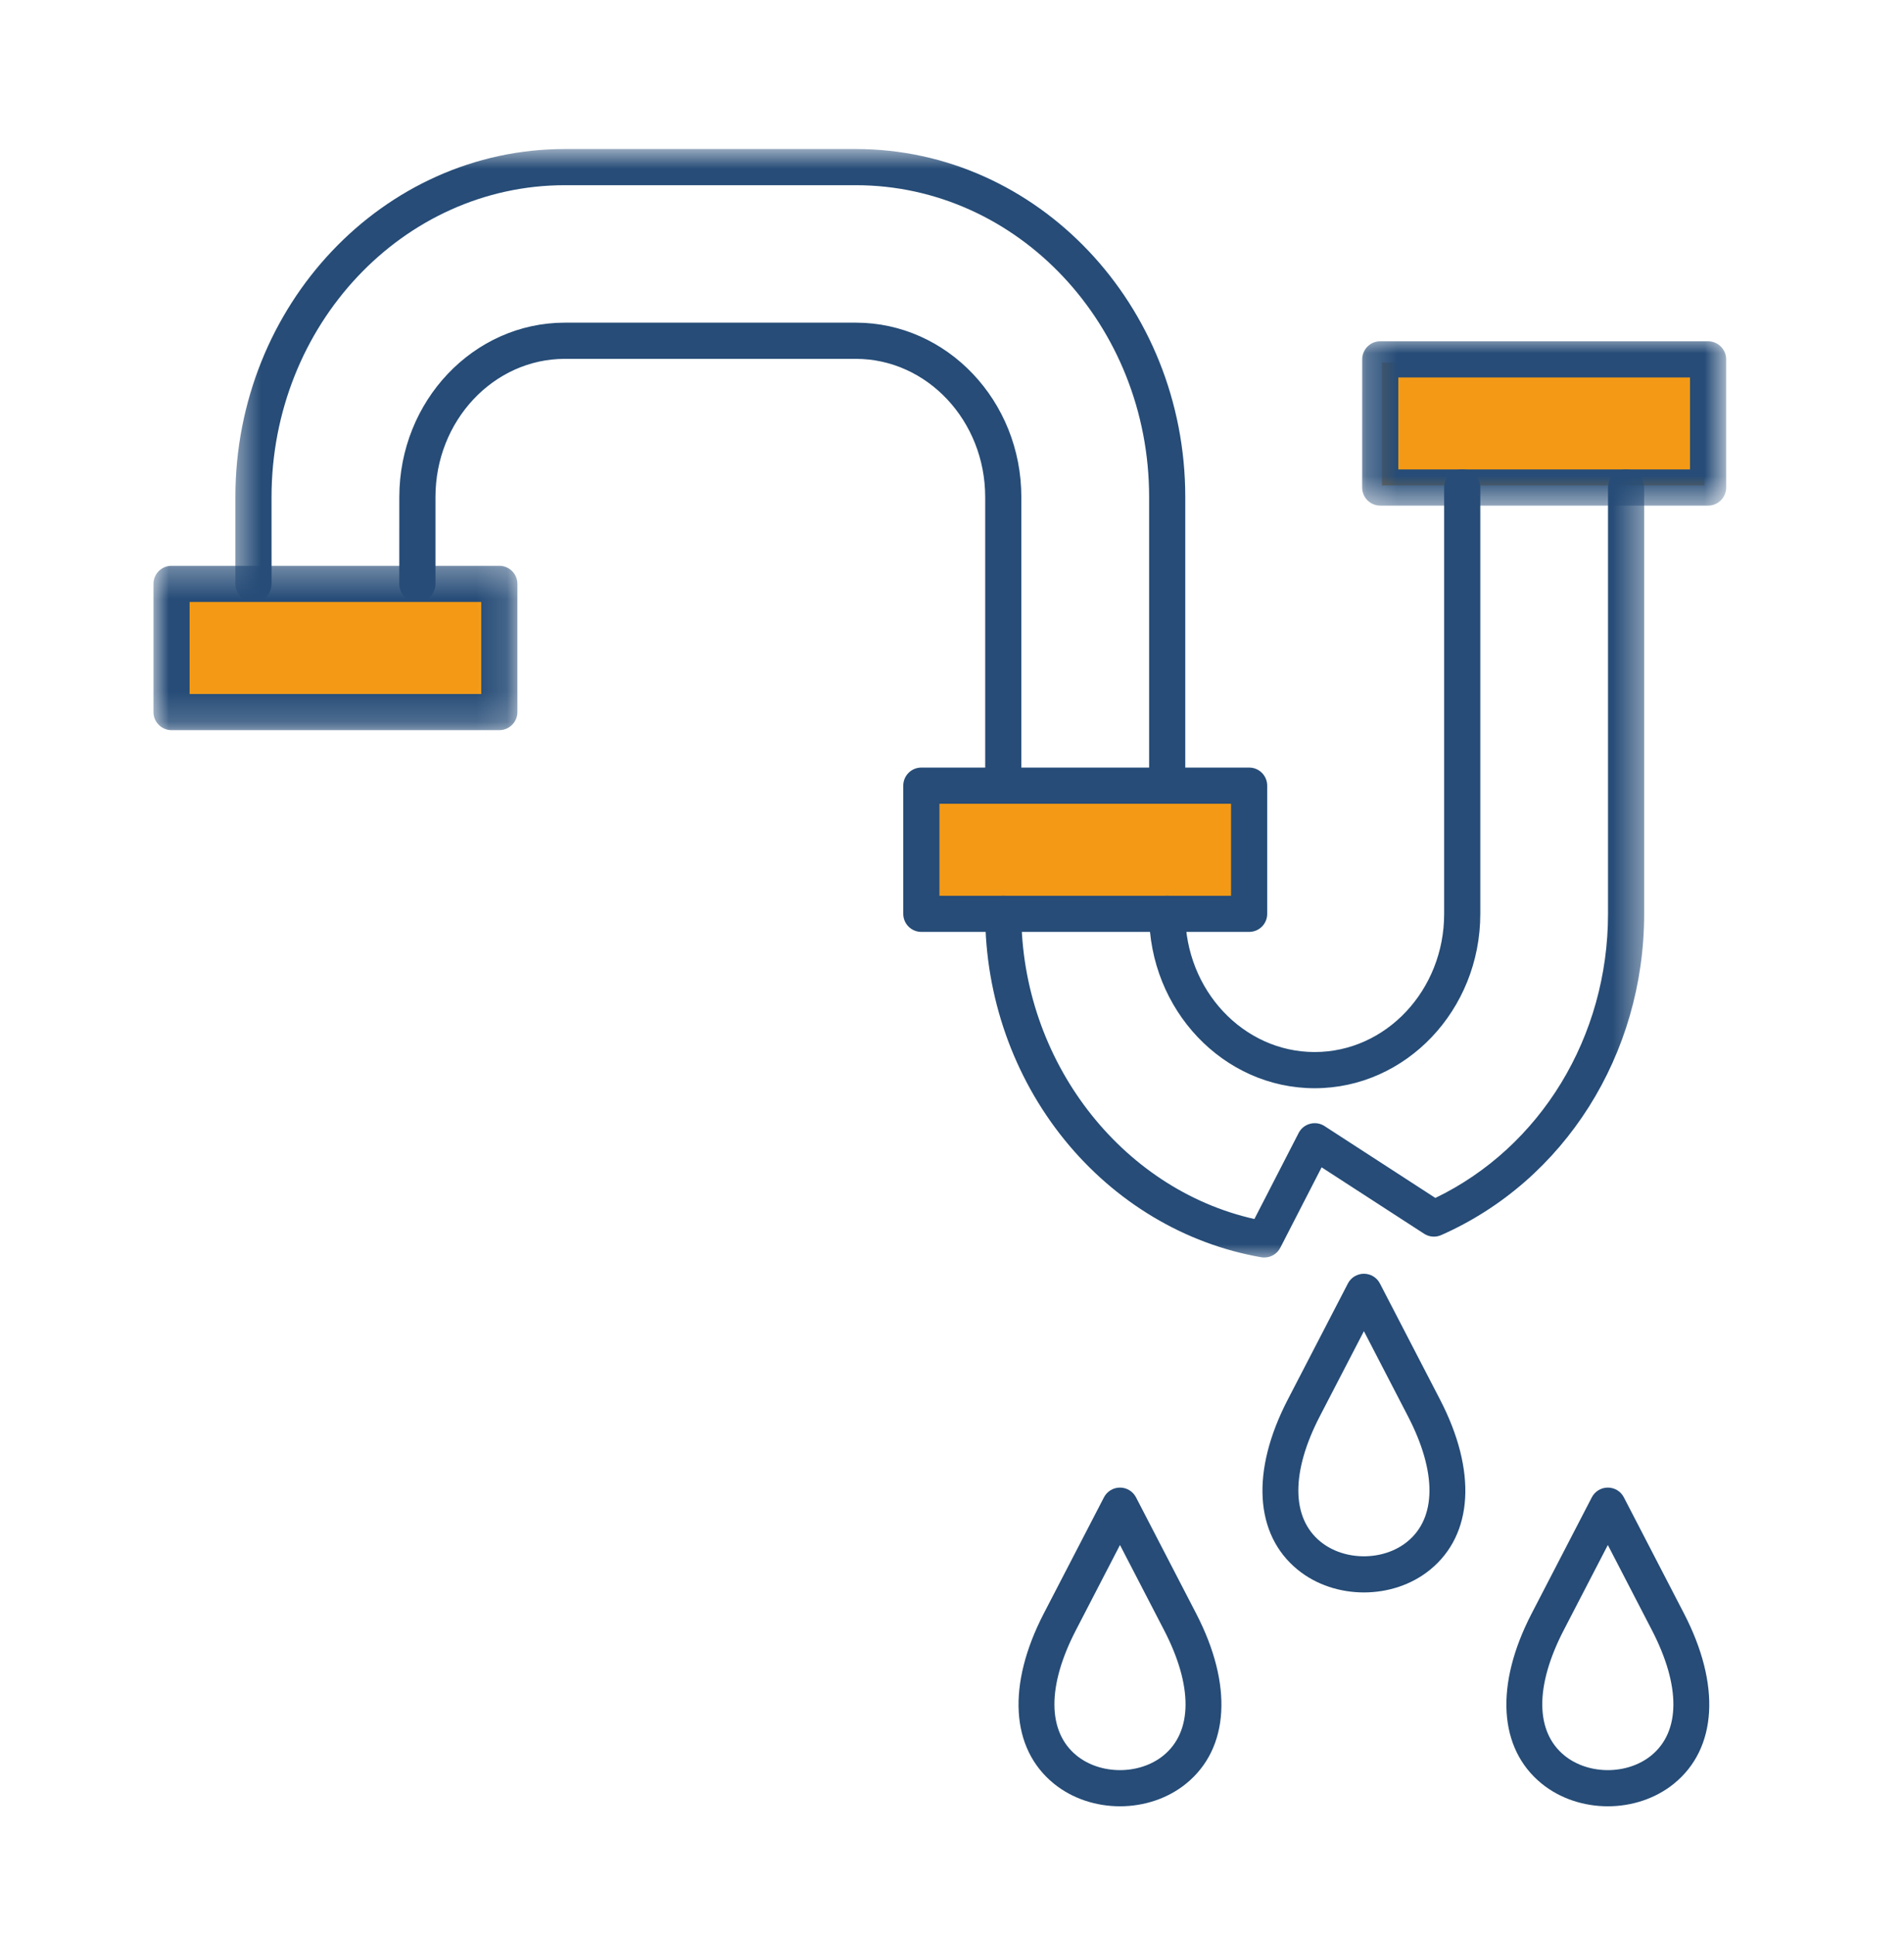
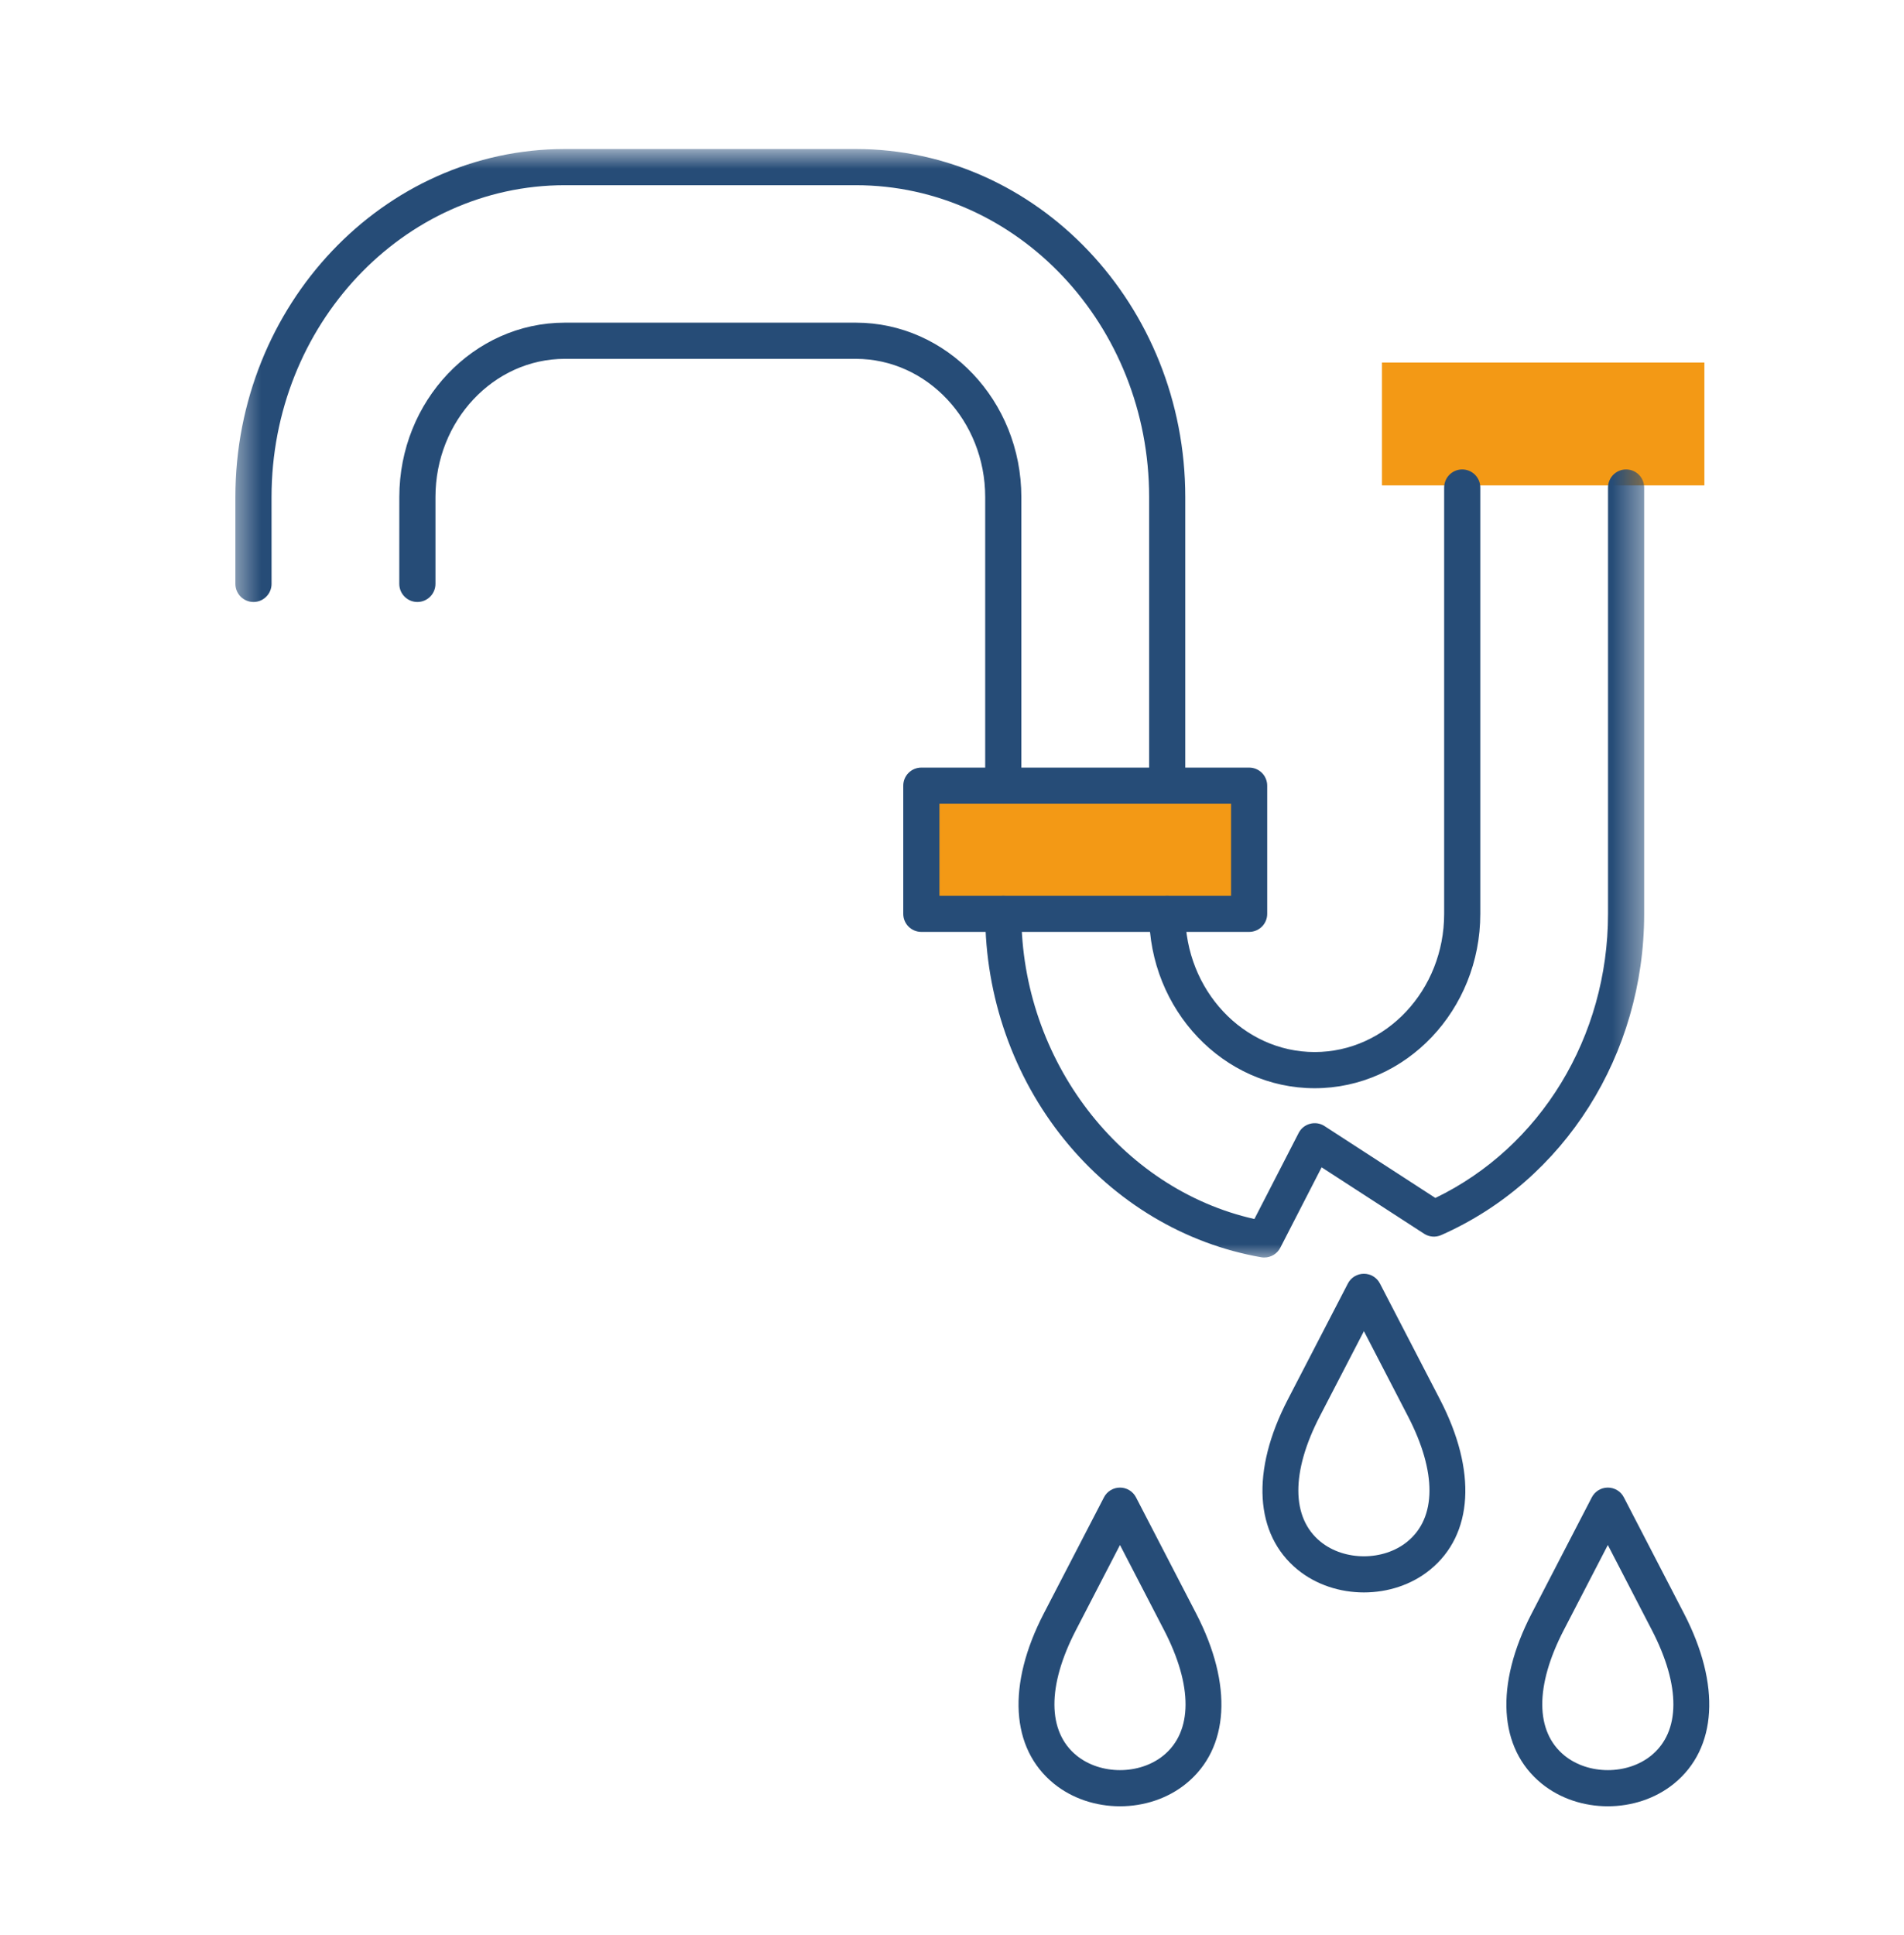
<svg xmlns="http://www.w3.org/2000/svg" width="62" height="63" viewBox="0 0 62 63" fill="none">
  <path d="M40.5 25.802H30V29.802H40.5V25.802Z" fill="#F39915" />
  <path d="M55.5 11.802H45V15.802H55.5V11.802Z" fill="#F39915" />
  <mask id="mask0_1155_1050" style="mask-type:luminance" maskUnits="userSpaceOnUse" x="7" y="4" width="47" height="38">
    <path d="M7.512 4.802H53.586V41.017H7.512V4.802Z" fill="white" />
  </mask>
  <g mask="url(#mask0_1155_1050)">
    <path fill-rule="evenodd" clip-rule="evenodd" d="M32.67 26.165C32.345 26.165 32.081 25.902 32.081 25.576V16.181C32.081 13.701 30.191 11.682 27.867 11.682H18.394C16.07 11.682 14.18 13.701 14.18 16.181V19.007C14.18 19.333 13.916 19.597 13.591 19.597C13.266 19.597 13.002 19.333 13.002 19.007L13.003 16.181C13.003 13.051 15.42 10.504 18.394 10.504H27.867C30.841 10.504 33.258 13.051 33.258 16.181V25.576C33.258 25.901 32.995 26.165 32.67 26.165ZM38.008 26.165C37.683 26.165 37.419 25.902 37.419 25.576V16.181C37.419 10.582 33.133 6.029 27.867 6.029H18.394C13.127 6.029 8.842 10.582 8.842 16.181L8.843 19.007C8.843 19.333 8.579 19.597 8.254 19.597C7.929 19.597 7.665 19.333 7.665 19.007V16.181C7.665 9.934 12.478 4.851 18.394 4.851H27.867C33.783 4.851 38.596 9.934 38.596 16.181L38.596 25.576C38.596 25.901 38.332 26.165 38.008 26.165ZM42.81 35.426C39.838 35.426 37.419 32.878 37.419 29.75C37.419 29.423 37.682 29.161 38.008 29.161C38.332 29.161 38.596 29.423 38.596 29.75C38.596 32.23 40.487 34.248 42.81 34.248C45.136 34.248 47.026 32.23 47.026 29.75V15.872C47.026 15.546 47.289 15.282 47.614 15.282C47.939 15.282 48.203 15.546 48.203 15.872V29.75C48.203 32.878 45.784 35.426 42.81 35.426ZM41.168 40.937C41.134 40.937 41.101 40.935 41.066 40.928C38.585 40.497 36.309 39.137 34.66 37.101C32.998 35.049 32.081 32.44 32.081 29.75C32.081 29.423 32.345 29.161 32.67 29.161C32.995 29.161 33.258 29.423 33.258 29.75C33.258 34.513 36.492 38.705 40.847 39.684L42.288 36.883C42.364 36.734 42.499 36.626 42.66 36.584C42.82 36.541 42.991 36.567 43.13 36.658L46.74 38.998C50.166 37.346 52.362 33.751 52.362 29.75V15.872C52.362 15.546 52.626 15.282 52.951 15.282C53.276 15.282 53.539 15.546 53.539 15.872L53.539 29.75C53.539 34.328 50.945 38.434 46.93 40.207C46.749 40.288 46.539 40.271 46.373 40.163L43.036 38.001L41.691 40.618C41.59 40.816 41.385 40.937 41.168 40.937Z" fill="#264C77" />
  </g>
  <mask id="mask1_1155_1050" style="mask-type:luminance" maskUnits="userSpaceOnUse" x="5" y="18" width="12" height="6">
-     <path d="M5 18.314H16.861V23.823H5V18.314Z" fill="white" />
-   </mask>
+     </mask>
  <g mask="url(#mask1_1155_1050)">
    <path d="M16 19.302H5.5V22.802H16V19.302Z" fill="#F39915" />
    <path fill-rule="evenodd" clip-rule="evenodd" d="M6.174 22.592H15.671V19.597H6.174V22.592ZM16.259 23.769H5.585C5.261 23.769 4.997 23.506 4.997 23.18L4.997 19.007C4.997 18.683 5.261 18.419 5.585 18.419H16.259C16.584 18.419 16.848 18.683 16.848 19.007L16.848 23.18C16.848 23.506 16.584 23.769 16.259 23.769Z" fill="#264C77" />
  </g>
  <path fill-rule="evenodd" clip-rule="evenodd" d="M30.591 29.161H40.087V26.165H30.591V29.161ZM40.675 30.337H30.002C29.677 30.337 29.413 30.075 29.413 29.75V25.576C29.413 25.251 29.677 24.988 30.002 24.988H40.675C41.001 24.988 41.264 25.251 41.264 25.576V29.75C41.264 30.075 41.001 30.337 40.675 30.337Z" fill="#264C77" />
  <mask id="mask2_1155_1050" style="mask-type:luminance" maskUnits="userSpaceOnUse" x="44" y="10" width="13" height="7">
    <path d="M44.238 10.969H56.207V16.478H44.238V10.969Z" fill="white" />
  </mask>
  <g mask="url(#mask2_1155_1050)">
-     <path fill-rule="evenodd" clip-rule="evenodd" d="M45.533 15.282H55.032V12.288H45.533V15.282ZM55.62 16.46H44.945C44.62 16.46 44.356 16.196 44.356 15.872L44.357 11.699C44.357 11.374 44.62 11.11 44.945 11.11H55.62C55.945 11.11 56.209 11.374 56.209 11.699V15.871C56.209 16.196 55.945 16.46 55.62 16.46Z" fill="#264C77" />
-   </g>
+     </g>
  <path fill-rule="evenodd" clip-rule="evenodd" d="M44.413 43.335L42.978 46.103C42.037 47.921 42.045 49.41 43 50.188C43.779 50.822 45.047 50.822 45.825 50.188C46.781 49.41 46.789 47.921 45.847 46.104L44.413 43.335ZM44.413 51.84C43.638 51.84 42.862 51.594 42.258 51.102C40.851 49.956 40.729 47.885 41.934 45.562L43.891 41.784C43.991 41.588 44.193 41.466 44.413 41.466C44.633 41.466 44.835 41.588 44.935 41.784L46.892 45.562C48.096 47.885 47.975 49.956 46.567 51.102C45.964 51.594 45.188 51.84 44.413 51.84Z" fill="#264C77" />
  <path fill-rule="evenodd" clip-rule="evenodd" d="M52.356 50.296L50.921 53.066C49.98 54.883 49.988 56.372 50.944 57.15C51.723 57.783 52.99 57.783 53.768 57.15C54.724 56.372 54.732 54.884 53.79 53.066L52.356 50.296ZM52.356 58.802C51.581 58.802 50.804 58.555 50.201 58.064C48.794 56.919 48.672 54.847 49.877 52.523L51.834 48.745C51.934 48.55 52.136 48.427 52.356 48.427C52.576 48.427 52.778 48.55 52.878 48.745L54.835 52.524C56.039 54.847 55.917 56.919 54.511 58.064C53.907 58.555 53.132 58.802 52.356 58.802Z" fill="#264C77" />
  <path fill-rule="evenodd" clip-rule="evenodd" d="M36.47 50.296L35.036 53.066C34.094 54.883 34.102 56.372 35.057 57.15C35.836 57.783 37.104 57.783 37.883 57.15C38.838 56.372 38.846 54.884 37.905 53.066L36.47 50.296ZM36.47 58.802C35.695 58.802 34.919 58.555 34.316 58.064C32.908 56.919 32.787 54.847 33.99 52.523L35.948 48.745C36.048 48.55 36.25 48.427 36.47 48.427C36.69 48.427 36.891 48.55 36.992 48.745L38.949 52.524C40.153 54.847 40.032 56.919 38.624 58.064C38.021 58.555 37.245 58.802 36.47 58.802Z" fill="#264C77" />
</svg>